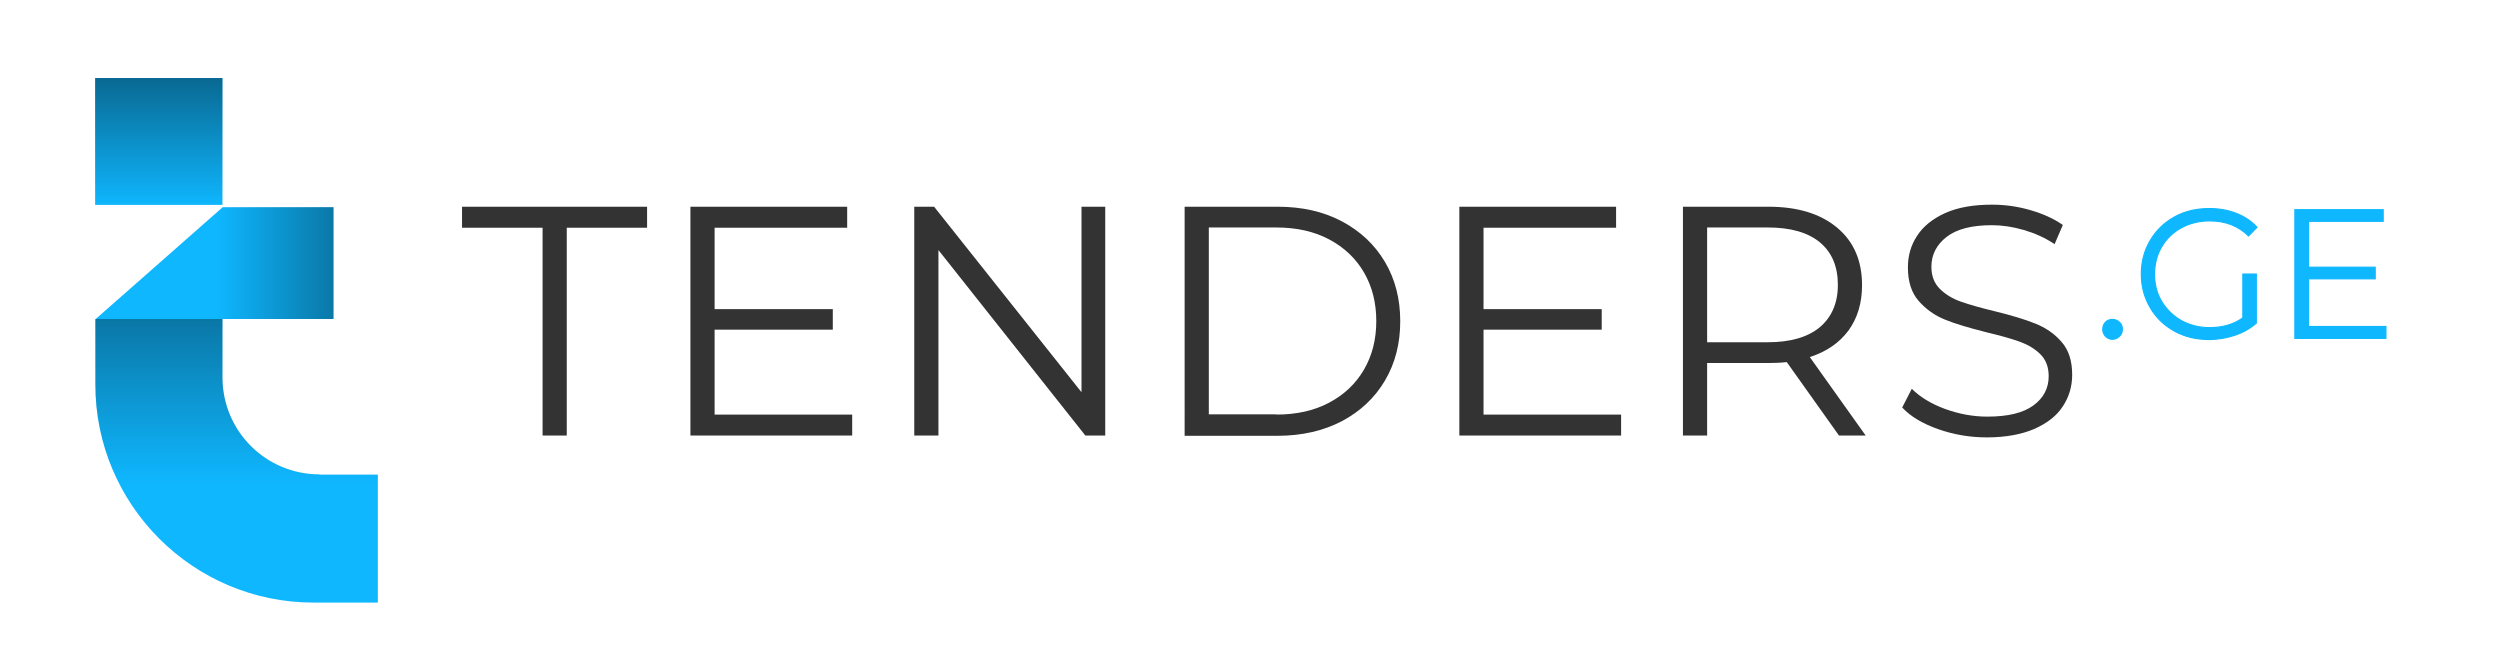
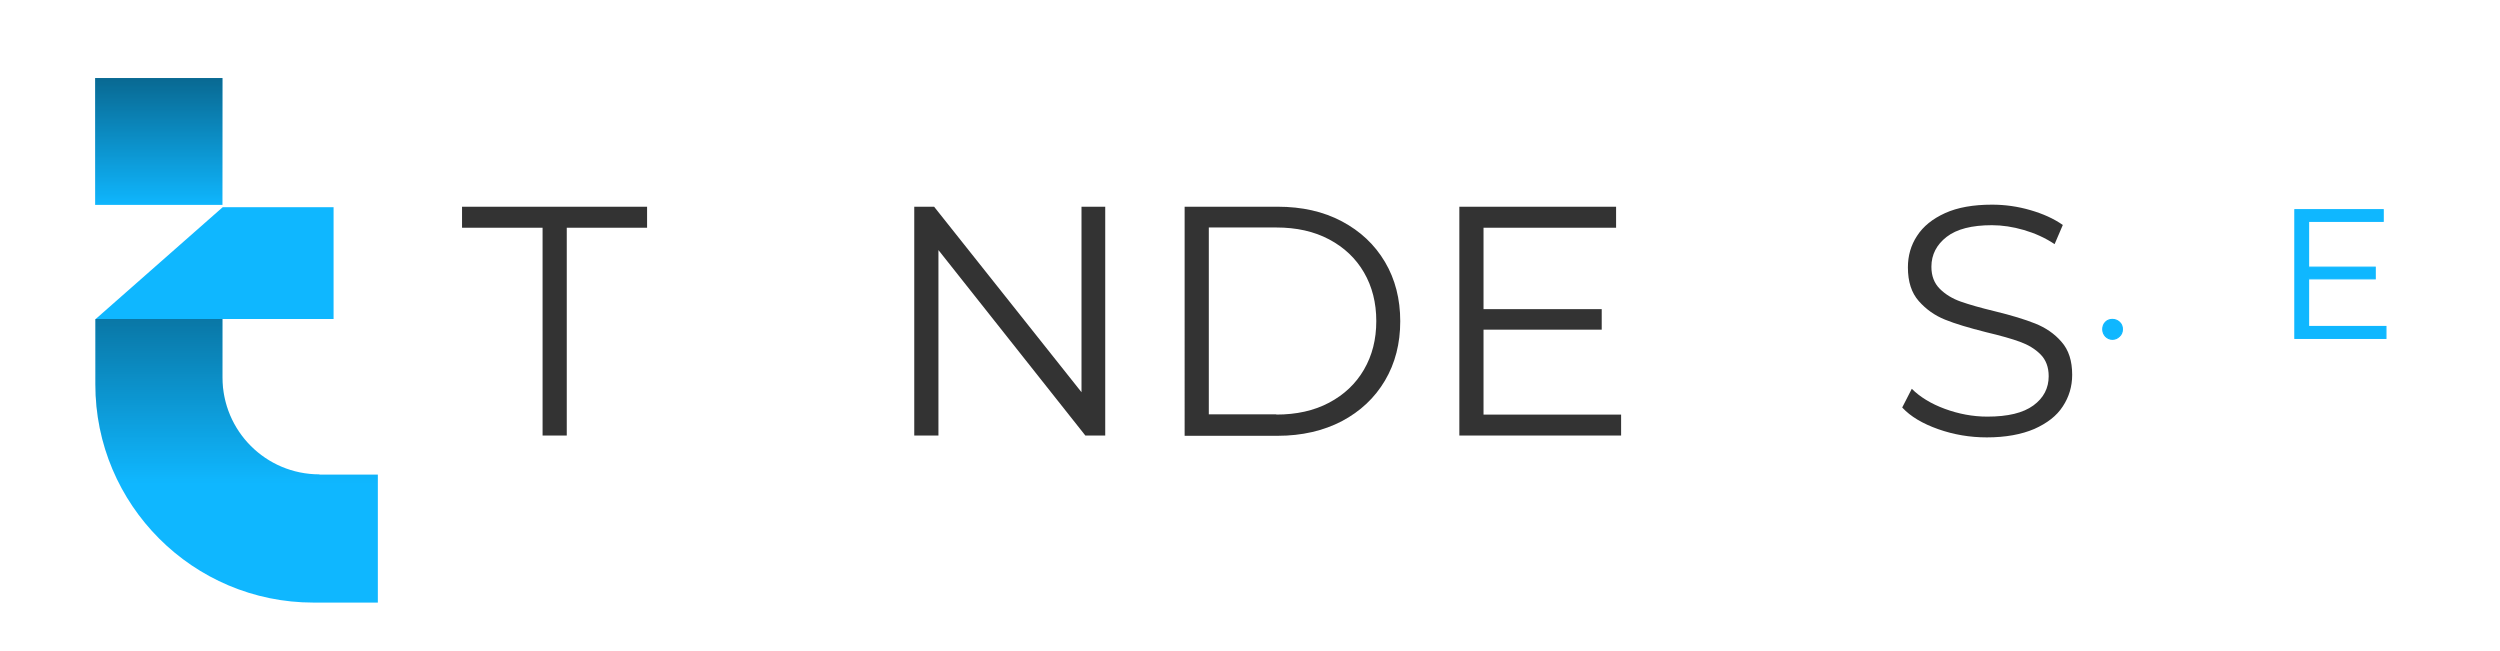
<svg xmlns="http://www.w3.org/2000/svg" xmlns:xlink="http://www.w3.org/1999/xlink" version="1.1" id="Layer_1" x="0px" y="0px" viewBox="0 0 1095.7 285.3" style="enable-background:new 0 0 1095.7 285.3;" xml:space="preserve">
  <style type="text/css">
	.st0{fill:none;}
	.st1{fill:#0FB7FF;}
	.st2{opacity:0.7;fill:url(#SVGID_1_);}
	.st3{opacity:0.7;fill:url(#SVGID_2_);}
	.st4{fill:#333333;}
	.st5{fill:#0FB7FF;stroke:#0FB7FF;stroke-width:0.514;stroke-miterlimit:10;}
	.st6{opacity:0.7;clip-path:url(#SVGID_4_);fill:url(#SVGID_5_);}
</style>
  <g>
-     <path class="st0" d="M41.8,139.8l0,28.5c-0.1,52.8,42.8,95.7,95.6,95.7h28.2v-56.1H140c-23.5,0-42.5-19-42.5-42.5v-25.6H41.8z" />
-   </g>
+     </g>
  <g>
    <polygon class="st1" points="64,89.8 75.2,89.8 86.3,89.8 97.5,89.8 97.5,89.8 97.5,34.2 97.5,34.2 41.7,34.2 41.7,34.2 41.7,34.2    41.7,89.8 52.8,89.8  " />
    <path class="st1" d="M140,207.9c-23.5,0-42.5-19-42.5-42.5v-25.6h48.7v-49H97.6L97.5,91v-0.1l-55.2,48.6l-0.5,0.4h0l0,0l0,28.5   c-0.1,52.8,42.8,95.7,95.6,95.7h28.2v-56.1H140z" />
  </g>
  <linearGradient id="SVGID_1_" gradientUnits="userSpaceOnUse" x1="199.25" y1="115.323" x2="94.9" y2="115.323">
    <stop offset="0" style="stop-color:#000000" />
    <stop offset="1" style="stop-color:#000000;stop-opacity:0" />
  </linearGradient>
-   <polygon class="st2" points="101.1,90.8 41.8,90.8 41.8,139.8 101.1,139.8 146.1,139.8 146.1,90.8 " />
  <g>
    <polygon class="st0" points="97.6,90.8 41.8,139.8 146.1,139.8 146.1,90.8  " />
  </g>
  <linearGradient id="SVGID_2_" gradientUnits="userSpaceOnUse" x1="130.301" y1="376.286" x2="127.478" y2="376.286" gradientTransform="matrix(0 -32.734 -32.734 0 12387.071 4263.562)">
    <stop offset="0" style="stop-color:#000000" />
    <stop offset="1" style="stop-color:#000000;stop-opacity:0" />
  </linearGradient>
  <rect x="41.7" y="34.2" class="st3" width="55.8" height="55.6" />
  <g>
    <rect x="41.7" y="34.2" class="st0" width="55.8" height="55.6" />
  </g>
  <g>
    <g>
      <path class="st4" d="M237.7,99.8h-35.2v-9.2h81.1v9.2h-35.2v91.1h-10.6V99.8z" />
-       <path class="st4" d="M373.5,181.7v9.2h-70.9V90.6h68.7v9.2h-58.1v35.7h51.8v9h-51.8v37.2H373.5z" />
      <path class="st4" d="M484.4,90.6v100.3h-8.7l-64.4-81.3v81.3h-10.6V90.6h8.7l64.6,81.3V90.6H484.4z" />
      <path class="st4" d="M519.2,90.6H560c10.6,0,20,2.1,28.1,6.4c8.1,4.3,14.4,10.2,18.9,17.8c4.5,7.6,6.7,16.3,6.7,26    c0,9.7-2.2,18.4-6.7,26c-4.5,7.6-10.8,13.5-18.9,17.8c-8.1,4.2-17.5,6.4-28.1,6.4h-40.8V90.6z M559.4,181.7    c8.8,0,16.5-1.7,23.1-5.2s11.7-8.3,15.3-14.5c3.6-6.2,5.4-13.2,5.4-21.3c0-8-1.8-15.1-5.4-21.3s-8.7-11-15.3-14.5    c-6.6-3.5-14.3-5.2-23.1-5.2h-29.6v81.9H559.4z" />
      <path class="st4" d="M710.5,181.7v9.2h-70.9V90.6h68.7v9.2h-58.1v35.7H702v9h-51.8v37.2H710.5z" />
-       <path class="st4" d="M806,190.9l-22.9-32.2c-2.6,0.3-5.3,0.4-8,0.4h-26.9v31.8h-10.6V90.6h37.5c12.8,0,22.8,3.1,30.1,9.2    c7.3,6.1,10.9,14.5,10.9,25.2c0,7.8-2,14.4-5.9,19.8c-4,5.4-9.6,9.3-17,11.7l24.5,34.4H806z M797.6,143.4    c5.2-4.4,7.9-10.6,7.9-18.5c0-8.1-2.6-14.3-7.9-18.7c-5.2-4.3-12.8-6.5-22.8-6.5h-26.6V150h26.6    C784.7,150,792.3,147.8,797.6,143.4z" />
      <path class="st4" d="M849.5,188.1c-6.8-2.4-12.1-5.5-15.8-9.5l4.2-8.2c3.6,3.6,8.5,6.6,14.5,8.8c6,2.2,12.2,3.4,18.6,3.4    c9,0,15.7-1.6,20.2-4.9c4.5-3.3,6.7-7.6,6.7-12.8c0-4-1.2-7.2-3.6-9.6c-2.4-2.4-5.4-4.2-9-5.5c-3.5-1.3-8.5-2.7-14.8-4.2    c-7.5-1.9-13.6-3.7-18-5.5c-4.5-1.8-8.3-4.5-11.5-8.1c-3.2-3.6-4.8-8.5-4.8-14.8c0-5.1,1.3-9.7,4-13.8c2.7-4.2,6.8-7.5,12.3-10    c5.5-2.5,12.4-3.7,20.6-3.7c5.7,0,11.3,0.8,16.8,2.4c5.5,1.6,10.2,3.7,14.2,6.5l-3.6,8.4c-4.2-2.8-8.7-4.8-13.5-6.2    c-4.8-1.4-9.5-2.1-14-2.1c-8.8,0-15.4,1.7-19.8,5.1c-4.4,3.4-6.7,7.8-6.7,13.1c0,4,1.2,7.2,3.7,9.7c2.4,2.4,5.5,4.3,9.2,5.6    s8.6,2.7,14.8,4.2c7.4,1.8,13.3,3.6,17.8,5.4c4.5,1.8,8.4,4.4,11.5,8c3.2,3.6,4.7,8.4,4.7,14.5c0,5.1-1.4,9.7-4.1,13.8    c-2.7,4.2-6.9,7.4-12.5,9.9c-5.6,2.4-12.6,3.7-20.8,3.7C863.4,191.7,856.3,190.5,849.5,188.1z" />
    </g>
    <g>
      <path class="st5" d="M922.8,147.4c-0.8-0.9-1.2-1.9-1.2-3.1c0-1.2,0.4-2.3,1.2-3.1c0.8-0.8,1.8-1.2,3-1.2c1.2,0,2.2,0.4,3.1,1.2    c0.9,0.8,1.3,1.9,1.3,3.1c0,1.2-0.4,2.3-1.3,3.1c-0.9,0.9-1.9,1.3-3.1,1.3C924.6,148.7,923.6,148.2,922.8,147.4z" />
    </g>
    <g>
-       <path class="st5" d="M983.2,120.1h5.7v21.5c-2.6,2.3-5.7,4.1-9.3,5.3c-3.6,1.2-7.4,1.9-11.4,1.9c-5.6,0-10.7-1.2-15.2-3.7    c-4.5-2.5-8.1-5.9-10.6-10.3c-2.6-4.4-3.9-9.3-3.9-14.7c0-5.4,1.3-10.3,3.9-14.7c2.6-4.4,6.1-7.8,10.6-10.3    c4.5-2.5,9.6-3.7,15.3-3.7c4.3,0,8.2,0.7,11.8,2.1c3.6,1.4,6.6,3.4,9.1,6.1l-3.7,3.8c-4.5-4.4-10.1-6.6-17-6.6    c-4.6,0-8.7,1-12.4,3c-3.7,2-6.6,4.8-8.7,8.4c-2.1,3.6-3.1,7.6-3.1,12s1,8.4,3.1,11.9c2.1,3.5,5,6.3,8.6,8.4    c3.7,2,7.8,3.1,12.3,3.1c5.8,0,10.7-1.4,14.7-4.3V120.1z" />
-     </g>
+       </g>
    <g>
      <path class="st5" d="M1045.7,143.1v5.2h-39.9V91.9h38.7V97h-32.7v20.1h29.2v5.1h-29.2v20.9H1045.7z" />
    </g>
  </g>
  <g>
    <defs>
      <path id="SVGID_3_" d="M140,207.9c-23.5,0-42.5-19-42.5-42.5v-25.6h48.7v-49H97.6L97.5,91v-0.1l-55.2,48.6l-0.5,0.4h0l0,0l0,28.5    c-0.1,52.8,42.8,95.7,95.6,95.7h28.2v-56.1H140z" />
    </defs>
    <clipPath id="SVGID_4_">
      <use xlink:href="#SVGID_3_" style="overflow:visible;" />
    </clipPath>
    <linearGradient id="SVGID_5_" gradientUnits="userSpaceOnUse" x1="103.632" y1="67.207" x2="103.632" y2="212.035">
      <stop offset="0" style="stop-color:#000000" />
      <stop offset="1" style="stop-color:#000000;stop-opacity:0" />
    </linearGradient>
    <polygon class="st6" points="41.7,139.8 41.7,188.7 41.7,264 165.6,264 165.6,188.7 165.6,139.8  " />
  </g>
</svg>